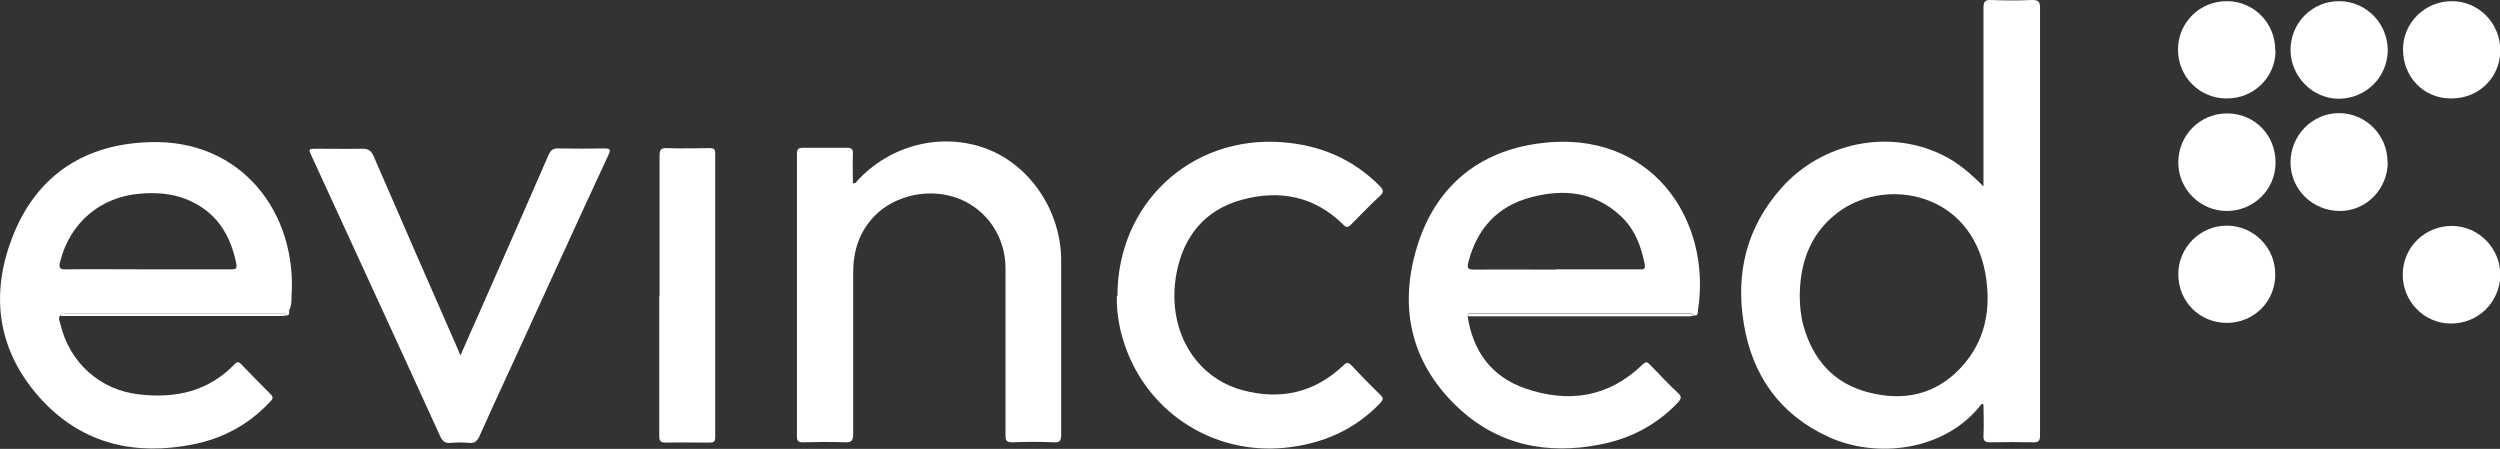
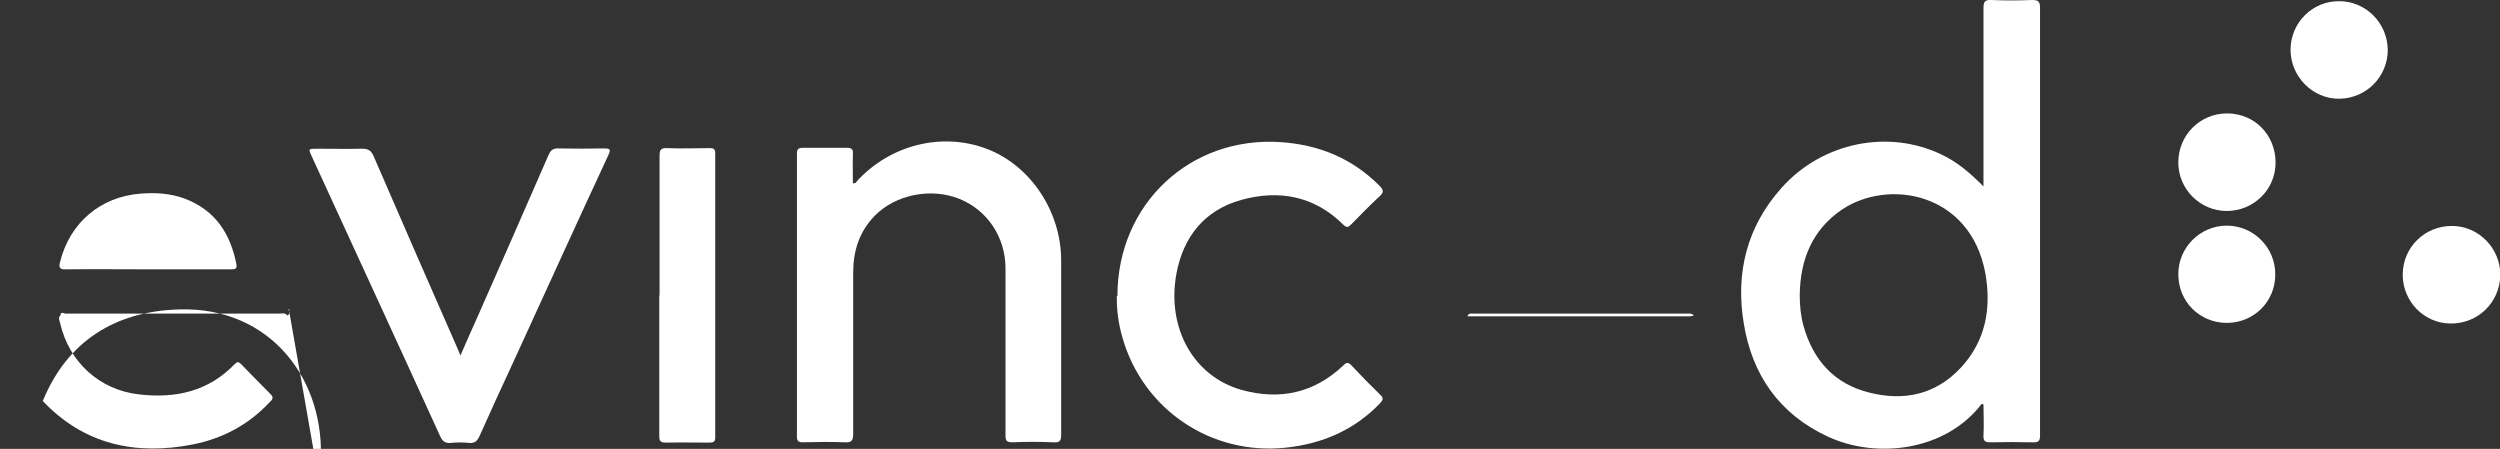
<svg xmlns="http://www.w3.org/2000/svg" id="Layer_2" version="1.1" viewBox="0 0 835.4 150">
  <rect x="0" y="0" width="835.4" height="150" fill="#333333" stroke="none" />
  <defs>
    <style>
      .st0 {
        fill: #fff;
      }
    </style>
  </defs>
  <g id="Layer_1-2">
    <path class="st0" d="M662.8,62.2v-9.9c0-16.6,0-33.2,0-49.7,0-2.1.6-2.7,2.6-2.6C669.9.2,674.4.2,678.9,0c2.2,0,2.8.4,2.8,2.7,0,27.7,0,55.5,0,83.2s0,39.7,0,59.5c0,2-.5,2.5-2.5,2.4-4.7-.1-9.3-.1-14,0-1.8,0-2.5-.3-2.4-2.3.2-3.5,0-7,0-10.3-.4-.4-.6-.2-.8,0-12.1,15.6-35.1,18.2-51.2,10.7-16.2-7.5-25.3-20.6-28.1-37.8-2.8-16.9,1-32.3,12.6-45.3,13.6-15.3,35.9-19.8,53.8-11,5.2,2.5,9.4,6.2,13.6,10.4ZM601.4,98.5c0,3.5.3,6.8,1.2,10.2,3.2,11.6,10.3,19.6,22.1,22.5,11.5,2.9,22.1.7,30.5-8.3,8.4-9,10.3-20,8.2-31.7-5-26.8-32.3-31.7-48-21.1-9.9,6.8-13.8,16.7-14,28.3h0Z" />
-     <path class="st0" d="M96.6,103.8c0,.6.3,1.3-.6,1.6-.8-1-1.8-.6-2.8-.6-13.8,0-27.6,0-41.4,0s-20,0-29.9,0c-.5,0-1.6-.9-1.7.6-.9.8-.3,1.7-.1,2.6,3,13,13.1,22.3,26.4,23.8,12.2,1.4,23.2-1,32-10.2.8-.8,1.2-.7,2,0,3.3,3.4,6.6,6.8,10,10.2,1.2,1.2.3,1.9-.4,2.6-7,7.5-15.6,12.1-25.6,14.1-19.2,3.8-36.5,0-50.2-14.5C-.9,117.8-3.7,98.4,4.6,78.1c8.1-19.8,24-30,45.5-30.6,30.8-1,49.3,23.9,47.3,51.7,0,1.4,0,2.8-.6,4.2-.4,0-.6.2-.1.4h0ZM49.2,90c9.3,0,18.6,0,28,0,1.2,0,2.1,0,1.8-1.7-2-10.2-7-18-17.2-21.9-4.8-1.8-9.8-2.1-14.8-1.7-13.4,1-23.6,9.7-26.9,22.7-.6,2.2,0,2.7,2.1,2.6,9-.1,18,0,27,0h0Z" />
-     <path class="st0" d="M490.4,105.6c1.8,11.8,8,20.3,19.3,24.2,14.5,5,27.9,3,39.3-8.1,1.1-1,1.5-.7,2.3.1,3.1,3.2,6.2,6.5,9.5,9.6,1.3,1.2.9,1.9,0,3-7.1,7.5-15.8,12.1-25.9,14.1-18.1,3.6-34.7.2-48.2-12.8-15.5-14.9-19.3-33.4-13.1-53.5,6.1-19.7,20.3-31.6,40.8-34.3,37.3-5,57.7,25.5,53,55.7-.1.7.2,2.1-1.4,1.8-.6-.9-1.5-.7-2.3-.7-23.7,0-47.5,0-71.2,0-.8,0-1.7-.3-2.1.8h0ZM519.9,90h27.7c1.1,0,2.4.3,2-1.7-1.2-6.1-3.3-11.7-8-16.1-8.7-8.1-19-9.2-29.9-6.3-11.2,2.9-18.1,10.4-21,21.6-.5,2-.3,2.6,1.9,2.6,9.1-.1,18.2,0,27.2,0h0Z" />
+     <path class="st0" d="M96.6,103.8c0,.6.3,1.3-.6,1.6-.8-1-1.8-.6-2.8-.6-13.8,0-27.6,0-41.4,0s-20,0-29.9,0c-.5,0-1.6-.9-1.7.6-.9.8-.3,1.7-.1,2.6,3,13,13.1,22.3,26.4,23.8,12.2,1.4,23.2-1,32-10.2.8-.8,1.2-.7,2,0,3.3,3.4,6.6,6.8,10,10.2,1.2,1.2.3,1.9-.4,2.6-7,7.5-15.6,12.1-25.6,14.1-19.2,3.8-36.5,0-50.2-14.5c8.1-19.8,24-30,45.5-30.6,30.8-1,49.3,23.9,47.3,51.7,0,1.4,0,2.8-.6,4.2-.4,0-.6.2-.1.4h0ZM49.2,90c9.3,0,18.6,0,28,0,1.2,0,2.1,0,1.8-1.7-2-10.2-7-18-17.2-21.9-4.8-1.8-9.8-2.1-14.8-1.7-13.4,1-23.6,9.7-26.9,22.7-.6,2.2,0,2.7,2.1,2.6,9-.1,18,0,27,0h0Z" />
    <path class="st0" d="M285.1,61.2c.8.2,1-.3,1.2-.6,11.1-12.2,28.5-16.6,43.6-10.8,14.5,5.6,24.6,20.8,24.7,37,0,19.5,0,39,0,58.5,0,2.2-.6,2.6-2.6,2.5-4.6-.2-9.2-.2-13.7,0-2,0-2.3-.6-2.3-2.4,0-18.6,0-37.1,0-55.7,0-10.4-6-19.4-15.3-23.2-9.6-3.9-21.5-1.5-28.5,5.7-5.1,5.3-7.1,11.7-7.1,18.9,0,18,0,36,0,54,0,2.3-.7,2.8-2.8,2.7-4.7-.2-9.3-.1-14,0-1.5,0-2-.4-2-2,0-31.5,0-63,0-94.4,0-1.6.5-2,2-2,4.9,0,9.8,0,14.7,0,1.8,0,2.1.6,2,2.2-.1,3.2,0,6.4,0,9.5h0Z" />
    <path class="st0" d="M373.4,98.9c0-30.8,24.4-53.5,54.7-51.4,12.7.9,23.7,5.4,32.8,14.5,1.4,1.4,1.7,2.2,0,3.7-3.3,3-6.3,6.2-9.4,9.3-1,1-1.5,1.2-2.7,0-9.6-9.5-21.4-11.7-34-8.2-12.3,3.4-19.4,12.3-21.7,24.7-3.3,18.2,5.8,34.3,21.8,38.8,12.7,3.5,24.2,1.1,34-8.2,1.1-1.1,1.6-1.1,2.7,0,3.1,3.3,6.3,6.6,9.6,9.8,1.2,1.1,1,1.7,0,2.8-8.6,9-19.3,13.6-31.6,14.9-24.9,2.6-47.6-12.7-54.5-36.7-1.4-4.8-2-9.6-1.9-14h0Z" />
    <path class="st0" d="M153.9,118.7c2.1-4.9,4.1-9.3,6.1-13.8,7.8-17.7,15.6-35.4,23.3-53.1.8-1.8,1.7-2.3,3.5-2.2,5,.1,10,.1,15,0,2.1,0,2.4.3,1.5,2.2-10.6,22.8-21,45.7-31.5,68.6-3.9,8.4-7.8,16.9-11.6,25.4-.8,1.7-1.7,2.4-3.5,2.2-2-.2-4-.2-6,0-1.9.2-2.8-.5-3.6-2.2-14.2-31.2-28.6-62.3-42.9-93.5-1.2-2.6-1.2-2.6,1.7-2.6,5.1,0,10.2.1,15.2,0,2.2,0,3,.8,3.8,2.6,9.3,21.5,18.7,43,28.1,64.4.2.6.5,1.1.9,2.2h0Z" />
    <path class="st0" d="M220.4,98.7c0-15.6,0-31.1,0-46.7,0-2.1.6-2.6,2.6-2.5,4.7.2,9.5,0,14.2,0,1.4,0,1.8.4,1.8,1.8,0,31.5,0,63.1,0,94.7,0,1.7-.6,1.9-2,1.9-4.8,0-9.7-.1-14.5,0-1.8,0-2.2-.5-2.2-2.2,0-15.6,0-31.3,0-46.9h0Z" />
    <path class="st0" d="M760.4,54.4c0,8.9-7.3,16.1-16.3,16.1-8.9,0-16.2-7.3-16.2-16.2,0-9.1,7.2-16.4,16.3-16.4,9.2,0,16.2,7.2,16.2,16.4h0Z" />
-     <path class="st0" d="M760.4,16.9c0,9-7.4,16.1-16.4,16-9.1,0-16.3-7.4-16.2-16.5.1-9,7.4-16.1,16.4-16,9,0,16.2,7.4,16.1,16.5Z" />
    <path class="st0" d="M797.9,16.6c0,9.1-7.2,16.3-16.3,16.4-8.8,0-16.1-7.3-16.2-16.3,0-9.1,7.3-16.4,16.3-16.3,8.9,0,16.1,7.3,16.2,16.3h0Z" />
    <path class="st0" d="M802.9,91.6c.1-9.1,7.5-16.2,16.6-16.1,8.9.1,16.1,7.6,16,16.5-.2,9.1-7.5,16.2-16.6,16.1-8.9,0-16.1-7.5-16-16.4h0Z" />
-     <path class="st0" d="M797.9,54.1c0,9-7.1,16.4-16,16.4-9.1,0-16.5-7.2-16.5-16.2,0-9.1,7.3-16.5,16.2-16.5,8.9,0,16.2,7.3,16.2,16.2h0Z" />
-     <path class="st0" d="M819,32.9c-9.1,0-16.1-7.2-16-16.5,0-8.9,7.5-16.1,16.4-16,8.9,0,16.1,7.4,16.1,16.4,0,9.1-7.2,16.2-16.5,16.1Z" />
    <path class="st0" d="M744.2,107.9c-9.2,0-16.3-7.1-16.3-16.3,0-8.9,7.3-16.2,16.2-16.2,9,0,16.3,7.4,16.2,16.4,0,9-7.2,16.1-16.2,16.1h0Z" />
    <path class="st0" d="M490.4,105.6c.4-1.1,1.4-.8,2.1-.8,23.7,0,47.5,0,71.2,0,.8,0,1.7-.2,2.3.7-.4,0-.8.2-1.2.2-24.8,0-49.6,0-74.4,0h0Z" />
-     <path class="st0" d="M20.2,105.4c0-1.4,1.2-.6,1.7-.6,10,0,20,0,29.9,0s27.6,0,41.4,0c.9,0,2-.4,2.8.6-.7,0-1.3.2-2,.2H21.9c-.6,0-1.1,0-1.7-.1h0Z" />
    <path class="st0" d="M96.6,103.8c-.5-.3-.3-.4.1-.4,0,.2,0,.3-.1.4Z" />
  </g>
</svg>